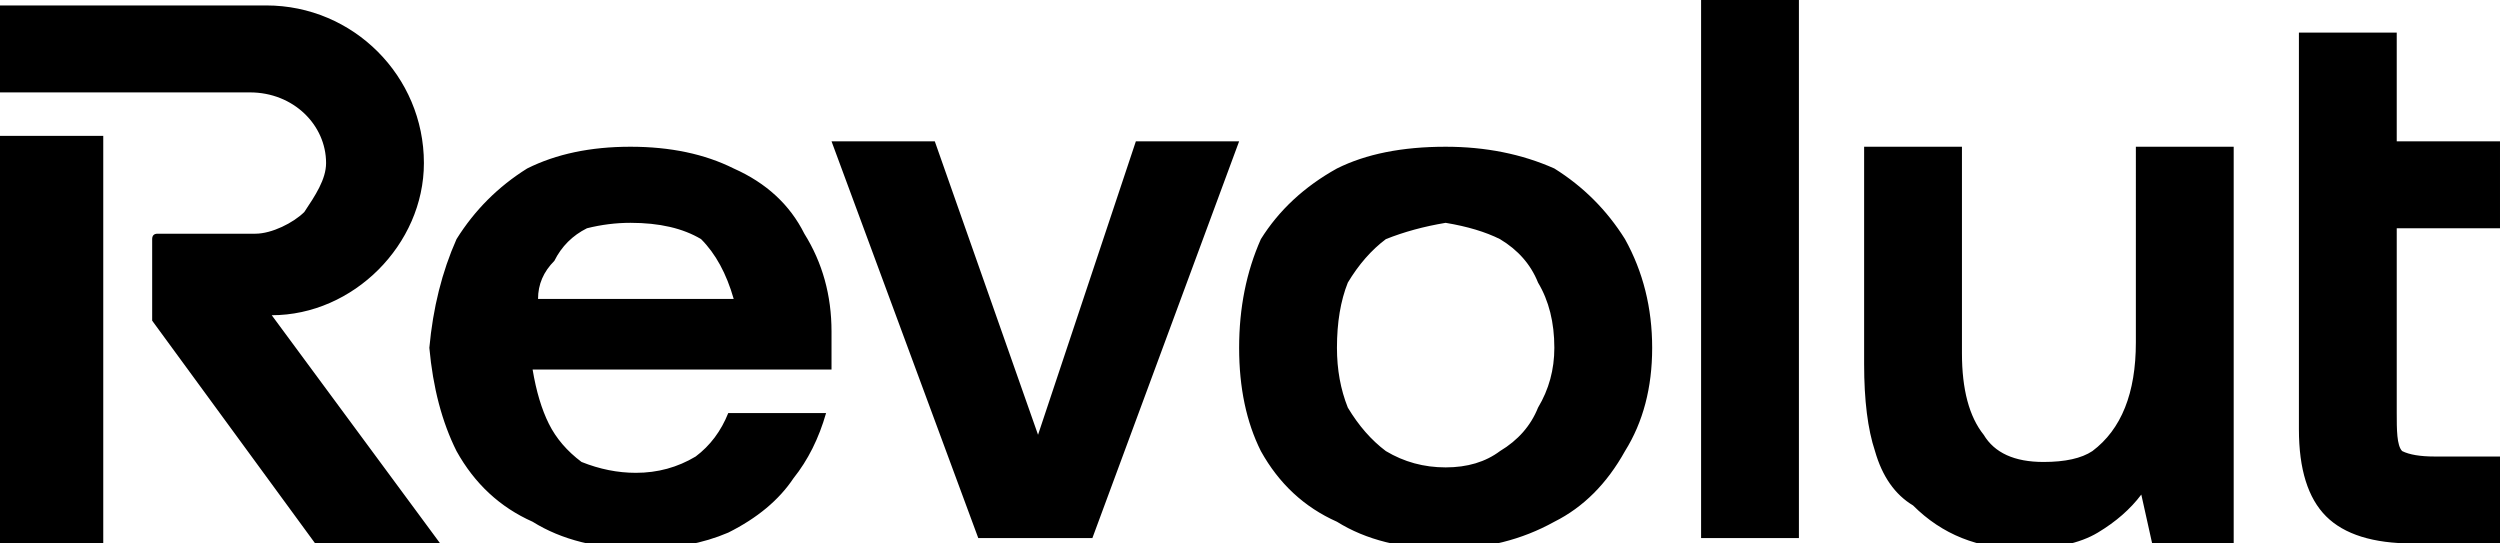
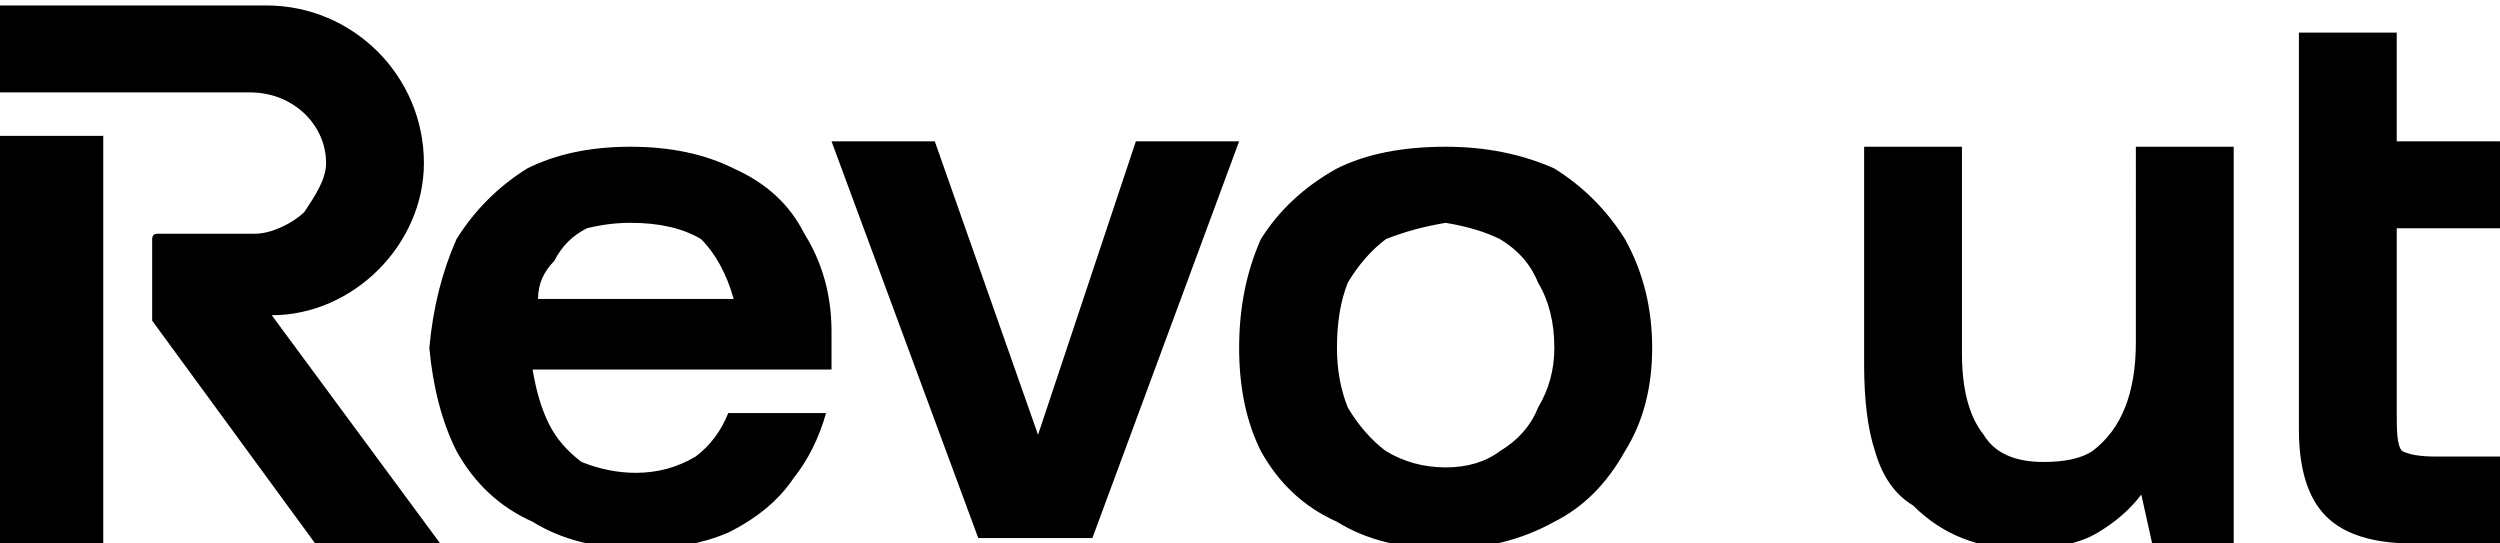
<svg xmlns="http://www.w3.org/2000/svg" version="1.2" viewBox="0 0 46 10" width="46" height="10">
  <style />
-   <path fill-rule="evenodd" d="m33.1 0v9.9h-1.8v-9.9zm11 4.2v3.4c0 0.3 0 0.6 0.1 0.7q0.2 0.1 0.6 0.1h1.2v1.6h-1.6q-1.1 0-1.6-0.5-0.5-0.5-0.5-1.6v-7.3h1.8v2h1.9v1.6zm-25 3.8l1.8-5.4h1.9l-2.7 7.3h-2.1l-2.7-7.3h1.9zm20.2-5.3h1.8v7.3h-1.5l-0.2-0.9q-0.3 0.4-0.8 0.7-0.5 0.3-1.4 0.3-0.6 0-1.1-0.2-0.5-0.2-0.9-0.6-0.5-0.3-0.7-1-0.2-0.6-0.2-1.6v-4h1.8v3.8q0 1 0.4 1.5 0.3 0.5 1.1 0.5 0.6 0 0.9-0.2 0.4-0.3 0.6-0.8 0.2-0.5 0.2-1.2zm-9.4 1.7q0.5 0.9 0.5 2 0 1.1-0.5 1.9-0.5 0.9-1.3 1.3-0.9 0.5-2 0.5-1.2 0-2-0.5-0.9-0.4-1.4-1.3-0.4-0.8-0.4-1.9 0-1.1 0.4-2 0.5-0.8 1.4-1.3 0.8-0.4 2-0.4 1.1 0 2 0.4 0.8 0.5 1.3 1.3zm-1.6 3.1q0.3-0.5 0.3-1.1 0-0.7-0.3-1.2-0.2-0.5-0.7-0.8-0.4-0.2-1-0.3-0.6 0.1-1.1 0.3-0.4 0.3-0.7 0.8-0.2 0.5-0.2 1.2 0 0.6 0.2 1.1 0.3 0.5 0.7 0.8 0.5 0.3 1.1 0.3 0.6 0 1-0.3 0.5-0.3 0.7-0.8zm-26.4-5v7.5h-1.9v-7.5zm3.1 3.3l3.1 4.2h-2.3l-3-4.1q0-0.1 0-0.1v-1.4q0-0.1 0.1-0.1h1.8c0.3 0 0.7-0.2 0.9-0.4 0.2-0.3 0.4-0.6 0.4-0.9 0-0.7-0.6-1.3-1.4-1.3h-4.6v-1.6h4.9c1.6 0 2.9 1.3 2.9 2.9 0 1.5-1.3 2.8-2.8 2.8zm9.8-1.5q0.5 0.8 0.5 1.8 0 0.2 0 0.3 0 0.2 0 0.4h-0.1-5.4q0.1 0.6 0.3 1 0.2 0.4 0.6 0.7 0.5 0.2 1 0.2 0.6 0 1.1-0.3 0.4-0.3 0.6-0.8h1.8q-0.2 0.7-0.6 1.2-0.4 0.6-1.2 1-0.7 0.3-1.6 0.3-1.2 0-2-0.5-0.9-0.4-1.4-1.3-0.4-0.8-0.5-1.9 0.1-1.1 0.5-2 0.5-0.8 1.3-1.3 0.8-0.4 1.9-0.4 1.1 0 1.9 0.4 0.9 0.4 1.3 1.2zm-3.2-0.2q-0.4 0-0.8 0.1-0.4 0.2-0.6 0.6-0.3 0.3-0.3 0.7h3.6q-0.2-0.7-0.6-1.1-0.5-0.3-1.3-0.3z" />
+   <path fill-rule="evenodd" d="m33.1 0v9.9v-9.9zm11 4.2v3.4c0 0.3 0 0.6 0.1 0.7q0.2 0.1 0.6 0.1h1.2v1.6h-1.6q-1.1 0-1.6-0.5-0.5-0.5-0.5-1.6v-7.3h1.8v2h1.9v1.6zm-25 3.8l1.8-5.4h1.9l-2.7 7.3h-2.1l-2.7-7.3h1.9zm20.2-5.3h1.8v7.3h-1.5l-0.2-0.9q-0.3 0.4-0.8 0.7-0.5 0.3-1.4 0.3-0.6 0-1.1-0.2-0.5-0.2-0.9-0.6-0.5-0.3-0.7-1-0.2-0.6-0.2-1.6v-4h1.8v3.8q0 1 0.4 1.5 0.3 0.5 1.1 0.5 0.6 0 0.9-0.2 0.4-0.3 0.6-0.8 0.2-0.5 0.2-1.2zm-9.4 1.7q0.5 0.9 0.5 2 0 1.1-0.5 1.9-0.5 0.9-1.3 1.3-0.9 0.5-2 0.5-1.2 0-2-0.5-0.9-0.4-1.4-1.3-0.4-0.8-0.4-1.9 0-1.1 0.4-2 0.5-0.8 1.4-1.3 0.8-0.4 2-0.4 1.1 0 2 0.4 0.8 0.5 1.3 1.3zm-1.6 3.1q0.3-0.5 0.3-1.1 0-0.7-0.3-1.2-0.2-0.5-0.7-0.8-0.4-0.2-1-0.3-0.6 0.1-1.1 0.3-0.4 0.3-0.7 0.8-0.2 0.5-0.2 1.2 0 0.6 0.2 1.1 0.3 0.5 0.7 0.8 0.5 0.3 1.1 0.3 0.6 0 1-0.3 0.5-0.3 0.7-0.8zm-26.4-5v7.5h-1.9v-7.5zm3.1 3.3l3.1 4.2h-2.3l-3-4.1q0-0.1 0-0.1v-1.4q0-0.1 0.1-0.1h1.8c0.3 0 0.7-0.2 0.9-0.4 0.2-0.3 0.4-0.6 0.4-0.9 0-0.7-0.6-1.3-1.4-1.3h-4.6v-1.6h4.9c1.6 0 2.9 1.3 2.9 2.9 0 1.5-1.3 2.8-2.8 2.8zm9.8-1.5q0.5 0.8 0.5 1.8 0 0.2 0 0.3 0 0.2 0 0.4h-0.1-5.4q0.1 0.6 0.3 1 0.2 0.4 0.6 0.7 0.5 0.2 1 0.2 0.6 0 1.1-0.3 0.4-0.3 0.6-0.8h1.8q-0.2 0.7-0.6 1.2-0.4 0.6-1.2 1-0.7 0.3-1.6 0.3-1.2 0-2-0.5-0.9-0.4-1.4-1.3-0.4-0.8-0.5-1.9 0.1-1.1 0.5-2 0.5-0.8 1.3-1.3 0.8-0.4 1.9-0.4 1.1 0 1.9 0.4 0.9 0.4 1.3 1.2zm-3.2-0.2q-0.4 0-0.8 0.1-0.4 0.2-0.6 0.6-0.3 0.3-0.3 0.7h3.6q-0.2-0.7-0.6-1.1-0.5-0.3-1.3-0.3z" />
</svg>